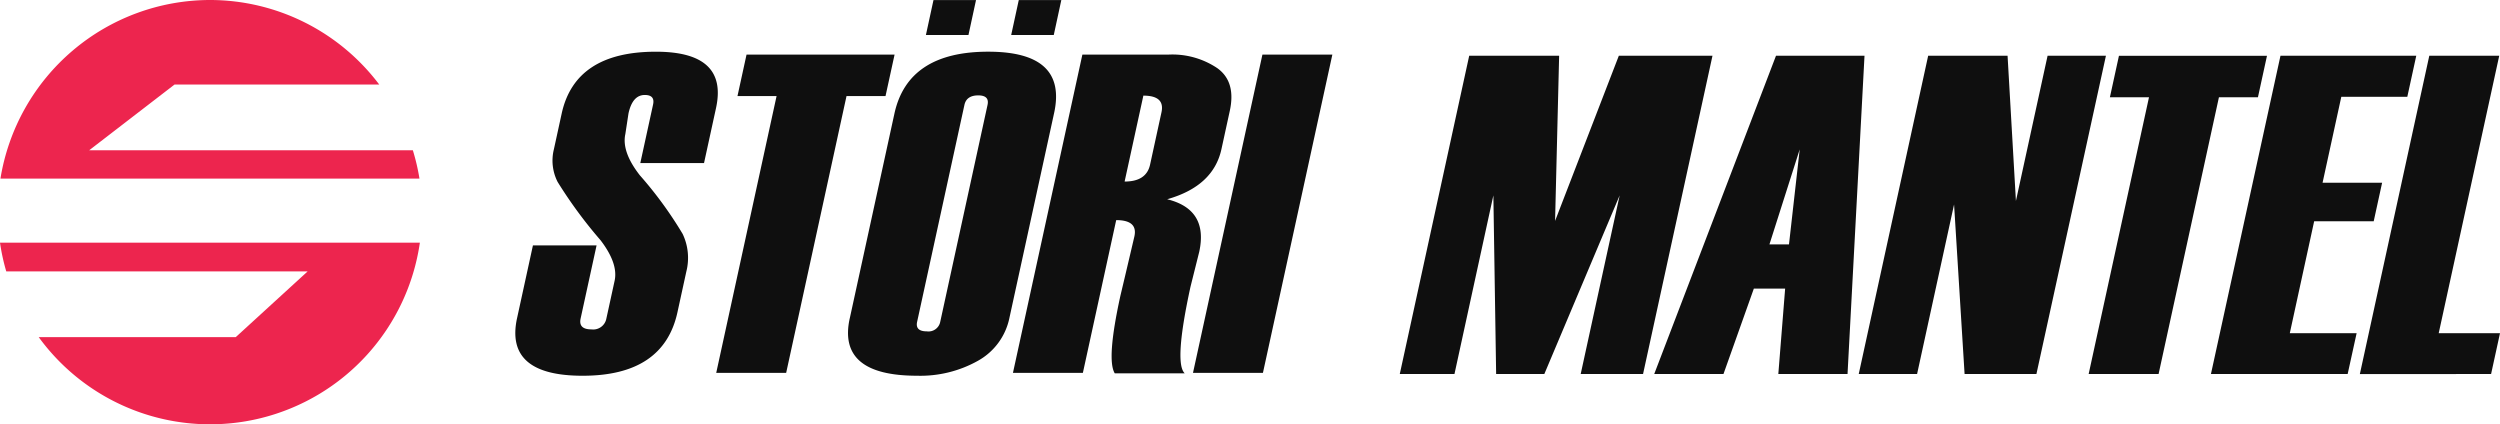
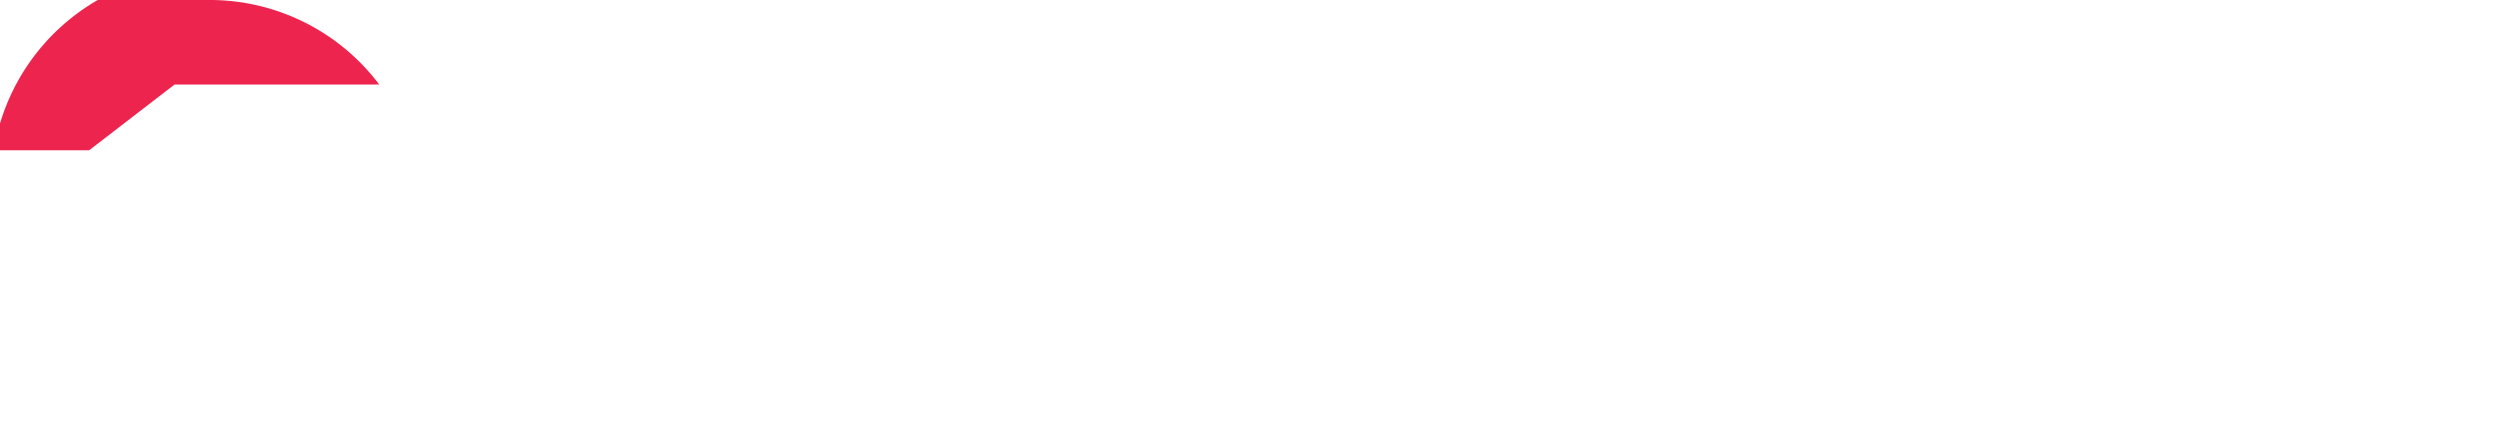
<svg xmlns="http://www.w3.org/2000/svg" height="70" viewBox="0 0 412.44 70" width="412.44">
  <g fill-rule="evenodd" stroke-width="1.556">
-     <path d="m69.268 40.038a34.973 34.973 0 0 1 -62.878 15.584h32.5l11.858-10.843h-49.714a34.625 34.625 0 0 1 -1.034-4.742z" fill="#ed254e" />
-     <path d="m34.634 0a34.978 34.978 0 0 1 27.934 13.951h-33.777l-14.083 10.844h53.404a34.777 34.777 0 0 1 1.089 4.667h-69.127a35.085 35.085 0 0 1 34.56-29.462" fill="#ed254e" />
-     <path d="m87.919 40.49h10.499l-2.629 12.05c-.261 1.201.333 1.8 1.77 1.8a2.211 2.211 0 0 0 2.48-1.8l1.358-6.222q.622-2.85-2.333-6.7a74.956 74.956 0 0 1 -7.067-9.6 7.741 7.741 0 0 1 -.622-5.375l1.286-5.899q2.228-10.219 15.556-10.213 11.941 0 9.908 9.299l-1.979 9.075h-10.513l2.108-9.662c.229-1.05-.23-1.574-1.367-1.574q-2.022 0-2.688 3.037l-.52 3.413q-.638 2.925 2.402 6.812a64.854 64.854 0 0 1 7.053 9.662 9.189 9.189 0 0 1 .605 6.222l-1.462 6.7q-2.285 10.48-15.646 10.474-12.901 0-10.81-9.523zm58.169-24.636 1.495-6.845h-24.423l-1.495 6.845h6.45l-9.956 45.66h11.538l9.956-45.66zm-5.902 36.686 7.372-33.799q2.229-10.219 15.478-10.213 13.087 0 10.864 10.136l-7.374 33.8a10.504 10.504 0 0 1 -5.176 7.05 19.427 19.427 0 0 1 -10.052 2.473q-13.182 0-11.115-9.449m14.934.551 7.803-35.779q.345-1.573-1.531-1.574c-1.288 0-2.052.526-2.282 1.574l-7.803 35.779c-.229 1.05.311 1.576 1.595 1.576a1.973 1.973 0 0 0 2.218-1.576m40.332 8.5q-1.789-1.686.955-14.287l1.44-5.756q1.526-7-5.289-8.674 7.622-2.156 8.956-8.274l1.374-6.3q1.055-4.838-2.072-7.062a13.299 13.299 0 0 0 -7.997-2.232h-14.249l-11.454 52.51h11.536l5.498-25.201c2.4 0 3.391.901 3.004 2.676q-.033.156-1.574 6.7l-.748 3.15-.016.076q-2.279 10.443-.902 12.675zm-5.715-34.423c-.404 1.85-1.795 2.786-4.2 2.786l3.093-14.175c2.4 0 3.388.913 2.988 2.75zm18.619 34.348h-11.538l11.454-52.51h11.538zm62.71.193h-10.287l6.429-29.473-12.429 29.473h-7.949l-.457-29.473-6.418 29.473h-9.023l11.454-52.51h14.836l-.669 27.25 10.518-27.25h15.45zm33.735 0 2.8-52.51h-14.601l-20.091 52.51h11.424l5.014-14.099h5.162l-1.126 14.099zm-9.659-21.387h-3.225l4.994-15.676zm40.819 21.387h-11.849l-1.735-27.973-6.103 27.973h-9.625l11.454-52.51h13.1l1.377 23.956 5.224-23.956h9.625zm36.546-45.66 1.493-6.845h-24.423l-1.493 6.845h6.45l-9.956 45.66h11.538l9.956-45.66zm14.802 45.66h-22.556l11.473-52.51h22.401l-1.478 6.775h-10.889l-3.091 14.175h9.824l-1.388 6.362h-9.824l-4.018 18.46h11.025zm23.662 0 1.47-6.737h-10.111l9.985-45.772h-11.538l-11.454 52.51zm-256.967-61.693h7.017l-1.245 5.756h-7.019zm14.071 0h7.019l-1.244 5.756h-7.025z" fill="#0f0f0f" />
+     <path d="m34.634 0a34.978 34.978 0 0 1 27.934 13.951h-33.777l-14.083 10.844h53.404h-69.127a35.085 35.085 0 0 1 34.56-29.462" fill="#ed254e" />
  </g>
</svg>